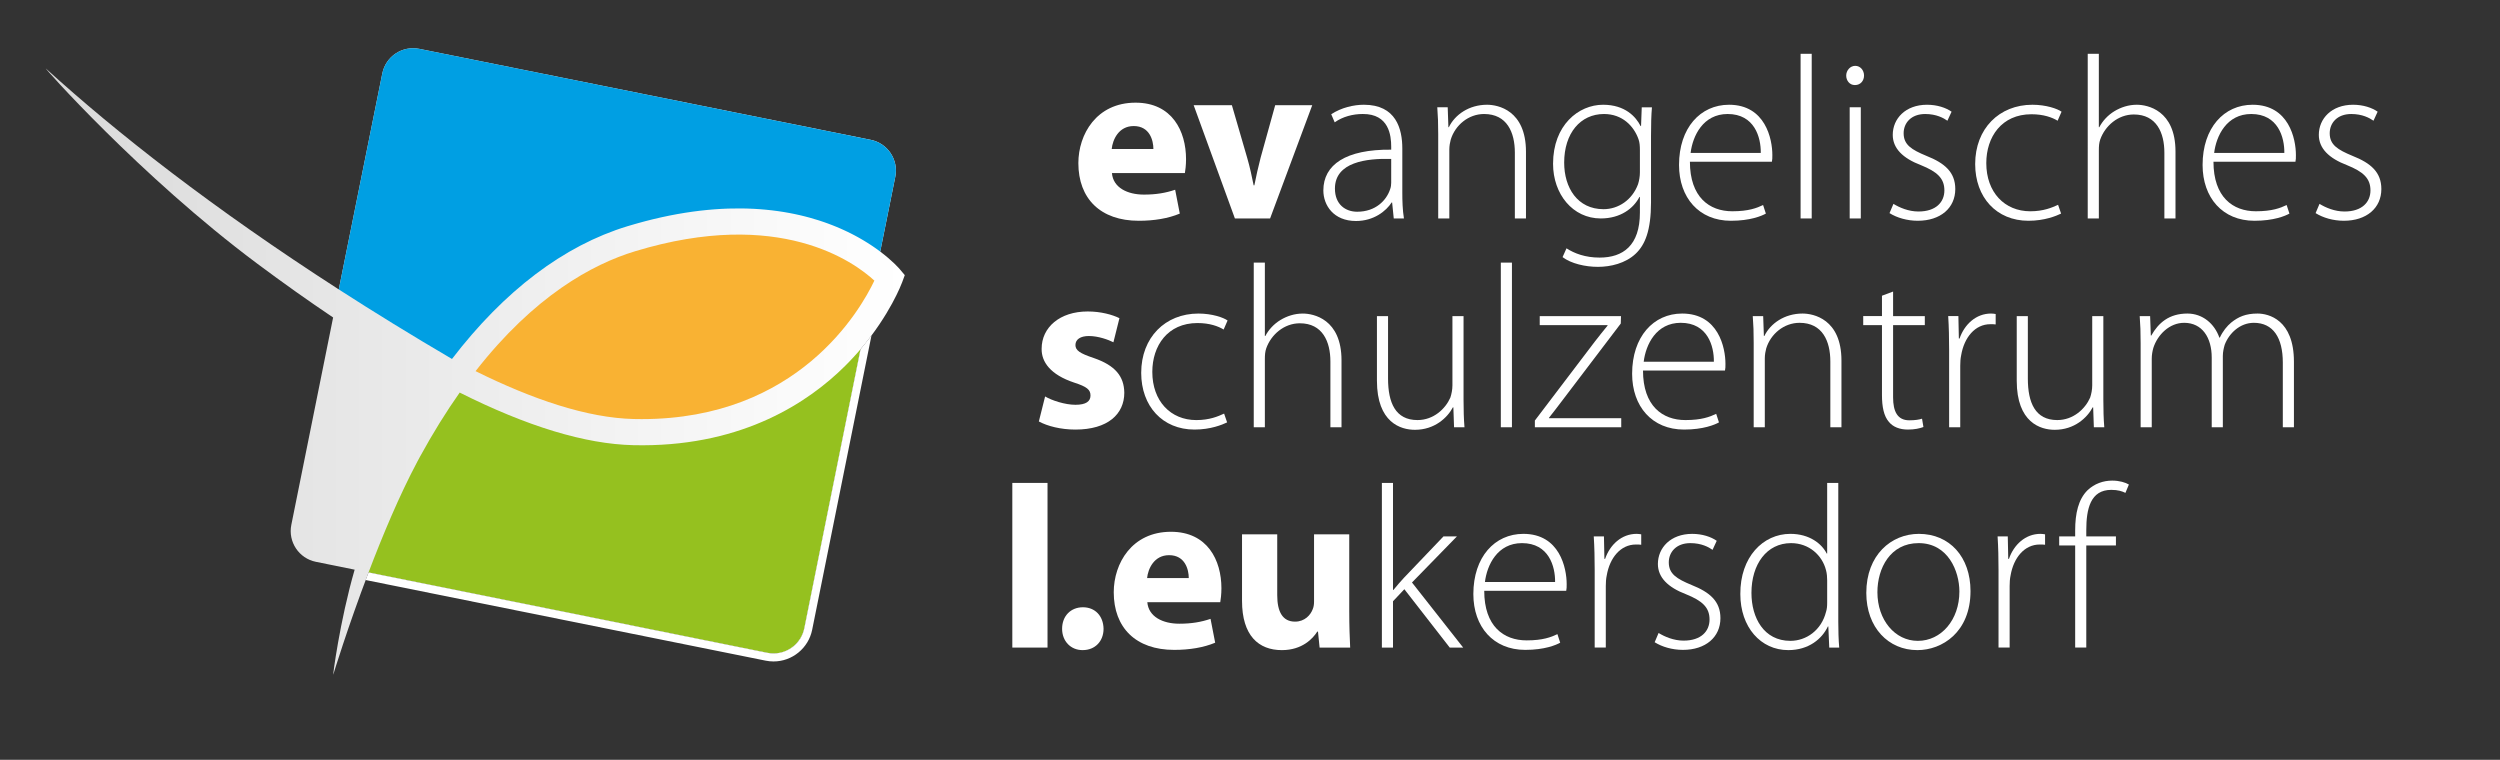
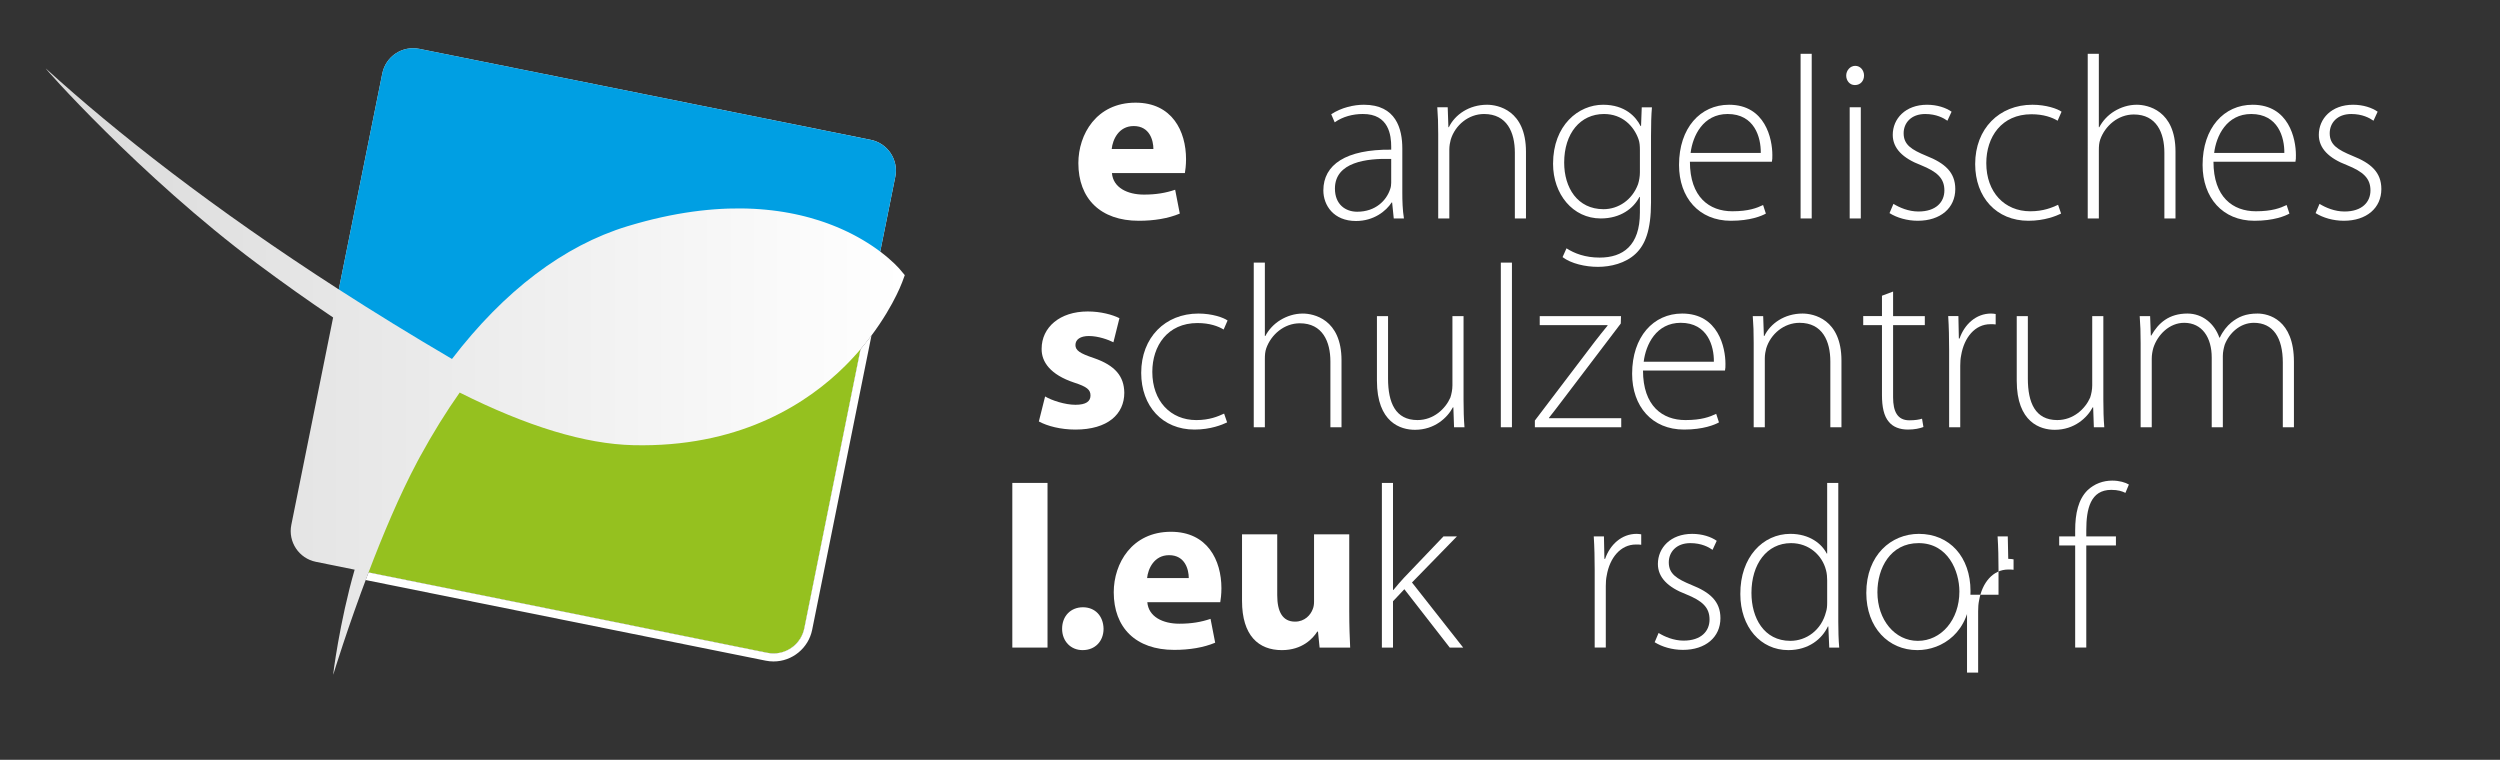
<svg xmlns="http://www.w3.org/2000/svg" version="1.1" x="0px" y="0px" width="1326px" height="403px" viewBox="0 0 1326 403" enable-background="new 0 0 1326 403" xml:space="preserve">
  <rect x="0" y="0" width="1326" height="403" fill="#333333" stroke="none" />
  <g id="Ebene_2">
</g>
  <g id="Ebene_1">
    <g>
      <path fill="#FFFFFF" d="M536.934,256.139h18.67v87.333h-18.67V256.139z" />
      <path fill="#FFFFFF" d="M574.148,344.819c-6.262,0-10.807-4.787-10.807-11.3c0-6.757,4.545-11.425,11.051-11.425    c6.39,0,10.811,4.545,10.935,11.425c0,6.511-4.424,11.3-11.055,11.3H574.148z" />
      <path fill="#FFFFFF" d="M608.538,319.395c0.616,7.737,8.229,11.42,16.952,11.42c6.387,0,11.545-0.858,16.579-2.576l2.458,12.65    c-6.142,2.58-13.634,3.808-21.74,3.808c-20.391,0-32.059-11.792-32.059-30.583c0-15.232,9.582-32.061,30.337-32.061    c19.407,0,26.777,15.109,26.777,29.973c0,3.192-0.369,6.018-0.615,7.369H608.538L608.538,319.395z M630.525,306.62    c0-4.544-1.965-12.159-10.441-12.159c-7.983,0-11.176,7.244-11.668,12.159H630.525z" />
      <path fill="#FFFFFF" d="M715.64,324.184c0,7.863,0.246,14.248,0.492,19.288h-16.215l-0.857-8.477h-0.369    c-2.334,3.685-7.983,9.828-18.791,9.828c-12.284,0-21.128-7.614-21.128-26.165v-35.251h18.673v32.304    c0,8.723,2.821,14.002,9.457,14.002c5.157,0,8.228-3.562,9.332-6.51c0.492-1.106,0.737-2.454,0.737-4.053v-35.743h18.669V324.184    L715.64,324.184z" />
      <path fill="#FFFFFF" d="M738.85,312.884h0.245c1.474-1.843,3.809-4.543,5.648-6.511l20.879-21.861h7.126l-23.829,24.442    l27.145,34.518h-7.123l-24.074-30.952l-6.019,6.385v24.567h-5.896v-87.333h5.896v56.745H738.85z" />
-       <path fill="#FFFFFF" d="M787.237,313.375c0,18.794,10.315,26.284,22.479,26.284c8.598,0,13.018-1.717,16.336-3.315l1.473,4.545    c-2.21,1.228-8.229,3.808-18.547,3.808c-16.949,0-27.514-12.283-27.514-29.602c0-19.65,11.304-31.937,26.532-31.937    c19.283,0,22.967,18.18,22.967,26.654c0,1.596,0,2.456-0.245,3.562H787.237z M824.82,308.707    c0.125-8.228-3.313-20.636-17.564-20.636c-13.019,0-18.546,11.548-19.65,20.636H824.82z" />
      <path fill="#FFFFFF" d="M845.821,302.197c0-5.894-0.125-11.913-0.492-17.686h5.406l0.243,11.913h0.369    c2.58-7.49,8.722-13.267,16.706-13.267c0.857,0,1.719,0.124,2.454,0.245v5.531c-0.858-0.127-1.719-0.127-2.823-0.127    c-8.107,0-13.882,7.004-15.477,16.461c-0.369,1.718-0.492,3.686-0.492,5.648v32.552h-5.893v-41.271H845.821z" />
      <path fill="#FFFFFF" d="M879.719,335.729c3.194,1.967,7.983,4.056,13.265,4.056c9.336,0,13.757-5.035,13.757-11.178    c0-6.512-3.931-9.95-12.404-13.389c-9.704-3.685-14.988-8.965-14.988-16.09c0-8.597,6.756-15.966,18.181-15.966    c5.404,0,10.072,1.597,13.021,3.684l-2.209,4.79c-2.09-1.476-5.896-3.564-11.793-3.564c-7.494,0-11.423,4.794-11.423,10.193    c0,6.146,4.174,8.722,12.16,12.037c9.58,3.812,15.23,8.599,15.23,17.565c0,10.075-7.861,16.826-19.896,16.826    c-5.65,0-11.056-1.596-14.986-4.053L879.719,335.729z" />
      <path fill="#FFFFFF" d="M975.029,256.139v73.696c0,4.297,0.123,9.457,0.492,13.634h-5.286l-0.486-11.179h-0.247    c-3.071,6.51-10.071,12.529-21.004,12.529c-14.615,0-25.425-12.162-25.425-29.725c-0.125-19.65,12.037-31.937,26.529-31.937    c10.195,0,16.704,5.284,19.283,10.442h0.246v-37.462H975.029z M969.131,307.849c0-1.596-0.123-3.685-0.614-5.406    c-1.966-7.862-8.966-14.371-18.544-14.371c-12.898,0-21.007,11.179-21.007,26.409c0,13.267,6.636,25.425,20.636,25.425    c8.477,0,16.461-5.652,18.915-15.353c0.491-1.474,0.614-3.07,0.614-4.913V307.849z" />
      <path fill="#FFFFFF" d="M1016.908,344.819c-15.231,0-27.022-11.913-27.022-30.339c0-20.145,13.267-31.318,27.882-31.318    c16.336,0,27.39,12.28,27.39,30.334c0,21.865-15.104,31.323-28.125,31.323H1016.908z M1017.274,339.905    c12.283,0,21.986-11.052,21.986-26.163c0-10.808-6.019-25.671-21.617-25.671c-15.107,0-21.865,13.389-21.865,26.042    c0,14.738,9.336,25.792,21.374,25.792H1017.274L1017.274,339.905z" />
-       <path fill="#FFFFFF" d="M1060.015,302.197c0-5.894-0.123-11.913-0.49-17.686h5.401l0.247,11.913h0.371    c2.579-7.49,8.722-13.267,16.705-13.267c0.858,0,1.72,0.124,2.453,0.245v5.531c-0.859-0.127-1.72-0.127-2.822-0.127    c-8.108,0-13.881,7.004-15.476,16.461c-0.371,1.718-0.492,3.686-0.492,5.648v32.552h-5.896v-41.271H1060.015z" />
+       <path fill="#FFFFFF" d="M1060.015,302.197c0-5.894-0.123-11.913-0.49-17.686h5.401l0.247,11.913h0.371    c0.858,0,1.72,0.124,2.453,0.245v5.531c-0.859-0.127-1.72-0.127-2.822-0.127    c-8.108,0-13.881,7.004-15.476,16.461c-0.371,1.718-0.492,3.686-0.492,5.648v32.552h-5.896v-41.271H1060.015z" />
      <path fill="#FFFFFF" d="M1100.672,343.469v-54.168h-8.476v-4.789h8.476v-3.194c0-9.088,1.72-16.458,6.508-21.248    c3.687-3.562,8.475-5.158,13.143-5.158c3.809,0,7.002,0.983,8.842,2.087l-1.842,4.423c-1.72-0.862-3.931-1.597-7.492-1.597    c-11.054,0-13.267,10.073-13.267,21.37v3.317h15.722v4.789h-15.722v54.168H1100.672z" />
    </g>
    <g>
      <path fill="#FFFFFF" d="M589.771,91.792c0.614,7.737,8.23,11.422,16.95,11.422c6.389,0,11.547-0.86,16.582-2.578l2.457,12.65    c-6.144,2.58-13.636,3.81-21.74,3.81c-20.39,0-32.059-11.792-32.059-30.583c0-15.232,9.58-32.06,30.339-32.06    c19.404,0,26.776,15.109,26.776,29.97c0,3.193-0.37,6.019-0.616,7.37H589.771z M611.76,79.017c0-4.543-1.966-12.159-10.442-12.159    c-7.982,0-11.176,7.245-11.668,12.159H611.76z" />
-       <path fill="#FFFFFF" d="M653.392,55.803l8.107,27.881c1.473,5.035,2.456,9.826,3.438,14.617h0.37    c0.983-4.914,1.964-9.457,3.313-14.617l7.738-27.881h19.651l-22.352,60.062h-18.672l-21.865-60.062H653.392z" />
      <path fill="#FFFFFF" d="M743.787,101.861c0,4.668,0.125,9.462,0.861,14.004h-5.404l-0.86-8.473h-0.246    c-2.947,4.543-9.457,9.826-18.914,9.826c-11.912,0-17.318-8.353-17.318-16.212c0-13.634,11.914-21.865,35.988-21.619v-1.597    c0-5.772-1.104-17.44-15.106-17.32c-5.158,0-10.563,1.353-14.863,4.423l-1.842-4.297c5.405-3.565,12.037-5.036,17.319-5.036    c17.073,0,20.388,12.772,20.388,23.214v23.086H743.787z M737.894,84.298c-12.896-0.367-29.847,1.596-29.847,15.722    c0,8.478,5.649,12.283,11.792,12.283c9.825,0,15.478-6.019,17.44-11.792c0.49-1.23,0.614-2.58,0.614-3.564V84.298z" />
      <path fill="#FFFFFF" d="M762.825,71.035c0-5.406-0.125-9.459-0.492-14.127h5.527l0.369,10.562h0.245    c3.193-6.631,10.689-11.913,20.267-11.913c5.65,0,20.635,2.824,20.635,24.935v35.374h-5.896V80.984    c0-10.81-4.176-20.513-16.336-20.513c-8.228,0-15.352,5.897-17.684,13.631c-0.371,1.354-0.737,3.318-0.737,5.16v36.603h-5.895    V71.035H762.825z" />
      <path fill="#FFFFFF" d="M875.698,107.267c0,15.107-3.193,22.599-8.106,27.268c-5.404,5.16-13.388,7.002-20.021,7.002    c-6.755,0-14.247-1.721-18.792-5.16l2.091-4.668c4.174,2.705,9.946,4.914,17.564,4.914c12.405,0,21.369-6.387,21.369-23.829    v-8.353h-0.244c-3.069,6.019-9.949,11.424-20.513,11.424c-14.863,0-25.304-12.898-25.304-28.988    c0-20.512,13.512-31.321,26.529-31.321c11.668,0,17.441,6.387,19.899,11.302h0.247l0.366-9.949h5.406    c-0.371,4.423-0.492,9.088-0.492,15.231V107.267L875.698,107.267z M869.802,79.631c0-2.211-0.124-4.054-0.736-5.775    c-2.455-6.999-8.597-13.387-18.299-13.387c-12.529,0-21.128,10.194-21.128,25.795c0,13.265,7.004,24.688,20.882,24.688    c7.862,0,15.23-4.914,18.302-13.267c0.612-1.963,0.981-4.174,0.981-6.263V79.631H869.802z" />
      <path fill="#FFFFFF" d="M896.331,85.773c0,18.793,10.315,26.284,22.476,26.284c8.599,0,13.021-1.717,16.337-3.313l1.473,4.543    c-2.208,1.229-8.228,3.81-18.545,3.81c-16.949,0-27.513-12.283-27.513-29.603c0-19.65,11.301-31.936,26.529-31.936    c19.285,0,22.968,18.179,22.968,26.652c0,1.597,0,2.459-0.246,3.564H896.331z M933.914,81.104    c0.123-8.228-3.315-20.635-17.564-20.635c-13.021,0-18.545,11.549-19.652,20.635H933.914z" />
      <path fill="#FFFFFF" d="M955.033,28.535h5.896v87.331h-5.896V28.535z" />
      <path fill="#FFFFFF" d="M983.777,45.117c-2.705,0-4.546-2.334-4.546-5.036c0-2.702,2.089-5.158,4.789-5.158    c2.703,0,4.668,2.334,4.668,5.158c0,2.704-1.844,5.036-4.79,5.036H983.777z M981.072,115.866V56.911h5.896v58.955H981.072z" />
      <path fill="#FFFFFF" d="M1004.282,108.126c3.195,1.967,7.984,4.055,13.266,4.055c9.337,0,13.756-5.035,13.756-11.178    c0-6.51-3.929-9.949-12.403-13.388c-9.703-3.683-14.986-8.965-14.986-16.09c0-8.597,6.754-15.966,18.179-15.966    c5.404,0,10.072,1.597,13.021,3.687l-2.21,4.788c-2.087-1.475-5.896-3.564-11.791-3.564c-7.493,0-11.424,4.793-11.424,10.194    c0,6.145,4.176,8.723,12.16,12.038c9.582,3.809,15.234,8.599,15.234,17.564c0,10.074-7.863,16.826-19.901,16.826    c-5.651,0-11.053-1.596-14.985-4.053L1004.282,108.126z" />
      <path fill="#FFFFFF" d="M1093.205,113.286c-2.577,1.229-8.72,3.81-17.318,3.81c-16.948,0-28.252-12.408-28.252-30.093    c0-18.792,12.775-31.443,30.339-31.443c7.247,0,13.265,2.088,15.477,3.687l-2.089,4.788c-2.824-1.721-7.369-3.438-13.882-3.438    c-15.844,0-23.948,12.037-23.948,25.917c0,15.476,9.705,25.546,23.338,25.546c7.002,0,11.545-1.963,14.74-3.438L1093.205,113.286z    " />
      <path fill="#FFFFFF" d="M1107.329,28.535h5.896V67.47h0.246c1.72-3.314,4.543-6.387,7.984-8.473    c3.438-2.089,7.491-3.44,11.912-3.44c5.526,0,20.513,2.824,20.513,24.81v35.499h-5.896V80.984    c0-10.564-4.174-20.267-16.209-20.267c-8.353,0-15.233,6.019-17.81,13.267c-0.617,1.844-0.738,3.439-0.738,5.896v35.989h-5.896    V28.535H1107.329z" />
      <path fill="#FFFFFF" d="M1174.023,85.773c0,18.793,10.317,26.284,22.478,26.284c8.598,0,13.021-1.717,16.336-3.313l1.475,4.543    c-2.21,1.229-8.229,3.81-18.547,3.81c-16.949,0-27.513-12.283-27.513-29.603c0-19.65,11.301-31.936,26.53-31.936    c19.282,0,22.967,18.179,22.967,26.652c0,1.597,0,2.459-0.246,3.564H1174.023z M1211.608,81.104    c0.122-8.228-3.316-20.635-17.565-20.635c-13.02,0-18.545,11.549-19.651,20.635H1211.608z" />
      <path fill="#FFFFFF" d="M1230.272,108.126c3.195,1.967,7.983,4.055,13.265,4.055c9.336,0,13.757-5.035,13.757-11.178    c0-6.51-3.929-9.949-12.405-13.388c-9.702-3.683-14.985-8.965-14.985-16.09c0-8.597,6.755-15.966,18.179-15.966    c5.404,0,10.072,1.597,13.019,3.687l-2.206,4.788c-2.091-1.475-5.896-3.564-11.792-3.564c-7.496,0-11.425,4.793-11.425,10.194    c0,6.145,4.175,8.723,12.161,12.038c9.582,3.809,15.231,8.599,15.231,17.564c0,10.074-7.861,16.826-19.897,16.826    c-5.652,0-11.057-1.596-14.987-4.053L1230.272,108.126z" />
    </g>
    <g>
      <path fill="#FFFFFF" d="M554.327,210.279c3.44,2.087,10.563,4.421,16.089,4.421c5.65,0,7.984-1.844,7.984-4.913    s-1.842-4.666-8.722-6.879c-12.527-4.174-17.319-10.931-17.195-17.931c0-11.299,9.581-19.777,24.444-19.777    c7,0,13.142,1.722,16.826,3.563l-3.195,12.775c-2.702-1.352-7.981-3.317-13.021-3.317c-4.543,0-7.124,1.842-7.124,4.789    c0,2.826,2.334,4.423,9.704,6.879c11.422,3.929,16.091,9.705,16.213,18.425c0,11.299-8.723,19.528-25.919,19.528    c-7.859,0-14.86-1.842-19.403-4.299L554.327,210.279z" />
      <path fill="#FFFFFF" d="M650.866,224.036c-2.579,1.228-8.722,3.807-17.32,3.807c-16.95,0-28.251-12.405-28.251-30.09    c0-18.792,12.773-31.443,30.337-31.443c7.248,0,13.267,2.088,15.476,3.684l-2.088,4.789c-2.823-1.721-7.369-3.438-13.879-3.438    c-15.848,0-23.952,12.037-23.952,25.917c0,15.476,9.705,25.548,23.342,25.548c7,0,11.545-1.964,14.737-3.438L650.866,224.036z" />
      <path fill="#FFFFFF" d="M664.99,139.288h5.895v38.934h0.245c1.72-3.314,4.543-6.386,7.984-8.472    c3.438-2.09,7.491-3.44,11.914-3.44c5.526,0,20.511,2.821,20.511,24.81v35.498h-5.894v-34.879    c0-10.566-4.177-20.269-16.212-20.269c-8.353,0-15.232,6.019-17.81,13.267c-0.615,1.842-0.737,3.439-0.737,5.894v35.99h-5.895    v-87.332H664.99z" />
      <path fill="#FFFFFF" d="M776.267,212.244c0,5.158,0.124,9.826,0.49,14.371h-5.529l-0.366-10.563h-0.246    c-2.949,5.529-9.703,11.915-20.145,11.915c-7.492,0-20.143-3.811-20.143-26.041v-34.267h5.894v33.159    c0,12.773,3.931,21.985,15.601,21.985c8.599,0,14.861-6.02,17.438-11.911c0.615-1.842,1.106-4.174,1.106-6.508v-36.725h5.896    v44.585H776.267z" />
      <path fill="#FFFFFF" d="M796.038,139.288h5.895v87.33h-5.895V139.288z" />
      <path fill="#FFFFFF" d="M814.093,223.052l31.812-41.884c2.21-2.826,4.423-5.648,6.752-8.474v-0.246H816.67v-4.789h43.112    l-0.123,3.931l-31.813,41.883c-2.089,2.702-4.055,5.403-6.264,8.108v0.243h38.321v4.791h-45.812v-3.563H814.093z" />
      <path fill="#FFFFFF" d="M871.45,196.522c0,18.794,10.318,26.284,22.478,26.284c8.6,0,13.02-1.718,16.338-3.316l1.473,4.546    c-2.211,1.228-8.229,3.807-18.548,3.807c-16.948,0-27.513-12.281-27.513-29.601c0-19.65,11.304-31.935,26.531-31.935    c19.284,0,22.968,18.179,22.968,26.652c0,1.596,0,2.457-0.245,3.563H871.45z M909.035,191.854    c0.124-8.228-3.315-20.636-17.565-20.636c-13.02,0-18.544,11.547-19.65,20.636H909.035z" />
      <path fill="#FFFFFF" d="M930.156,181.785c0-5.406-0.123-9.461-0.49-14.125h5.526l0.369,10.56h0.246    c3.192-6.631,10.687-11.915,20.268-11.915c5.646,0,20.634,2.826,20.634,24.937v35.374h-5.896v-34.881    c0-10.812-4.176-20.513-16.334-20.513c-8.229,0-15.355,5.896-17.688,13.632c-0.368,1.352-0.735,3.317-0.735,5.16v36.603h-5.896    v-44.831H930.156z" />
      <path fill="#FFFFFF" d="M1004.096,154.638v13.021h16.826v4.789h-16.826v38.321c0,7.494,2.334,12.162,8.597,12.162    c3.071,0,5.282-0.372,6.757-0.861l0.735,4.42c-1.966,0.738-4.668,1.353-8.229,1.353c-4.3,0-7.861-1.353-10.072-4.054    c-2.703-3.071-3.685-8.106-3.685-14.124v-37.217h-9.948v-4.789h9.948v-10.808L1004.096,154.638z" />
      <path fill="#FFFFFF" d="M1033.816,185.344c0-5.894-0.125-11.912-0.491-17.685h5.405l0.244,11.912h0.369    c2.579-7.49,8.722-13.267,16.705-13.267c0.858,0,1.72,0.125,2.455,0.246v5.531c-0.858-0.125-1.72-0.125-2.824-0.125    c-8.106,0-13.881,7.002-15.476,16.459c-0.368,1.719-0.491,3.685-0.491,5.648v32.551h-5.894v-41.271H1033.816z" />
      <path fill="#FFFFFF" d="M1115.617,212.244c0,5.158,0.123,9.826,0.49,14.371h-5.529l-0.366-10.563h-0.247    c-2.948,5.529-9.702,11.915-20.144,11.915c-7.492,0-20.144-3.811-20.144-26.041v-34.267h5.894v33.159    c0,12.773,3.93,21.985,15.599,21.985c8.599,0,14.863-6.02,17.441-11.911c0.614-1.842,1.106-4.174,1.106-6.508v-36.725h5.896    v44.585H1115.617z" />
      <path fill="#FFFFFF" d="M1135.388,181.785c0-5.406-0.124-9.461-0.49-14.125h5.525l0.372,10.316h0.243    c3.81-6.756,9.458-11.67,19.16-11.67c8.106,0,14.371,5.406,16.952,12.772h0.245c1.597-3.438,3.81-6.139,6.02-7.979    c3.809-3.072,7.737-4.793,14-4.793c5.772,0,19.286,3.197,19.286,25.55v34.761h-5.895v-34.269c0-13.27-5.16-21.128-15.354-21.128    c-7.369,0-13.143,5.529-15.477,11.67c-0.487,1.717-0.981,3.685-0.981,5.892v37.833h-5.896v-36.97    c0-10.566-5.035-18.426-14.618-18.426c-7.86,0-14.125,6.39-16.336,13.267c-0.488,1.719-0.858,3.685-0.858,5.772v36.357h-5.894    v-44.829H1135.388z" />
    </g>
    <linearGradient id="SVGID_1_" gradientUnits="userSpaceOnUse" x1="479.761" y1="210.362" x2="24.156" y2="210.362" gradientTransform="matrix(1 0 0 -1 0.14 402.055)">
      <stop offset="0" style="stop-color:#FFFFFF" />
      <stop offset="1" style="stop-color:#DADADA" />
    </linearGradient>
    <path fill="url(#SVGID_1_)" d="M456.357,185.318c15.684-18.387,21.855-34.809,22.148-35.604l1.395-3.787l-2.604-3.084   c-0.482-0.572-3.921-4.525-10.525-9.479c0.031,0.022,0.066,0.049,0.098,0.072l7.992-39.66c1.818-9.016-4.018-17.799-13.037-19.615   L222.389,25.906c-9.016-1.816-17.799,4.018-19.617,13.035l-23.09,114.568c-66.758-43-117.844-83.057-155.277-117.09   c-2.836-2.576,49.773,56.988,111.978,103.375c13.938,10.391,27.395,19.936,40.385,28.658c-0.029-0.02-0.055-0.035-0.084-0.055   l-22.166,109.982c-1.817,9.014,4.021,17.797,13.035,19.613l20.553,4.162c-7.889,27.193-11.76,57.211-11.315,55.59   c0.065-0.244,7.561-24.873,18.715-54.209 M195.471,303.619l211.518,42.631c9.019,1.818,17.799-4.02,19.617-13.035l29.824-147.982" />
    <g id="Farbe">
      <g>
-         <path fill="#F9B233" d="M336.836,133.271c-22.648,6.885-53.461,23.682-84.594,63.582c30.139,14.941,59.194,24.827,83.936,25.395     c1.399,0.031,2.791,0.049,4.162,0.049c82.924,0,115.957-57.699,123.422-73.449l0.002-0.012     C453.146,139.023,413.572,109.939,336.836,133.271z" />
        <path display="none" fill="#FFFFFF" d="M391.686,124.423c41.387,0,64.368,17.288,72.078,24.413l-0.002,0.012     c-7.465,15.75-40.498,73.449-123.422,73.449c-1.371,0-2.763-0.018-4.162-0.049c-24.741-0.568-53.797-10.454-83.936-25.395     c31.133-39.9,61.945-56.697,84.594-63.582C357.851,126.881,376.076,124.423,391.686,124.423 M391.686,120.171     c-17.506,0-36.376,3.039-56.086,9.032c-21.509,6.539-54.012,23.129-86.709,65.034l-3.207,4.11l4.67,2.315     c33.499,16.607,62.341,25.299,85.727,25.836c1.485,0.033,2.917,0.05,4.26,0.05c36.355,0,67.558-10.703,92.74-31.812     c20.423-17.12,30.948-36.521,34.524-44.068l0.264-0.555l0.095-0.606l0.353-2.243l-1.665-1.553     C458.34,138.033,434.4,120.171,391.686,120.171L391.686,120.171z" />
      </g>
      <g>
        <path fill="#95C11F" d="M454.643,187.291c-0.059,0.066-0.117,0.133-0.176,0.201c-0.564,0.635-1.14,1.27-1.726,1.908     c-0.096,0.104-0.188,0.205-0.282,0.309c-0.562,0.607-1.138,1.215-1.72,1.824c-0.119,0.125-0.235,0.25-0.356,0.375     c-0.695,0.723-1.402,1.445-2.129,2.166c-19.377,19.277-53.574,41.922-107.148,42.1c-1.729,0.006-3.477-0.012-5.244-0.053     c-25.461-0.584-56.233-9.93-92.043-27.9c-7.082,10.049-14.141,21.354-21.09,34.076c-0.471,0.861-0.926,1.717-1.387,2.574     c-9.504,17.85-18.49,39.332-25.871,58.748l211.518,42.631c9.019,1.818,17.799-4.02,19.617-13.035l29.824-147.982     c-0.021,0.023-0.039,0.047-0.06,0.068C455.809,185.961,455.232,186.625,454.643,187.291z" />
      </g>
      <g>
        <path fill="#009FE3" d="M239.729,190.396c27.685-36.111,59.291-60.131,93.07-70.402c1.385-0.42,2.754-0.82,4.114-1.209     c0.394-0.113,0.781-0.221,1.173-0.33c1.032-0.291,2.061-0.572,3.082-0.844c0.358-0.096,0.719-0.193,1.075-0.287     c1.332-0.348,2.658-0.686,3.97-1.004c0.147-0.035,0.295-0.068,0.442-0.105c1.174-0.281,2.336-0.551,3.492-0.811     c0.365-0.082,0.729-0.162,1.092-0.242c1.025-0.225,2.045-0.439,3.058-0.646c0.28-0.059,0.565-0.119,0.848-0.176     c1.273-0.254,2.539-0.496,3.791-0.725c0.209-0.037,0.414-0.07,0.623-0.109c1.051-0.186,2.094-0.363,3.129-0.531     c0.336-0.055,0.672-0.109,1.006-0.162c1.031-0.162,2.055-0.314,3.068-0.457c0.199-0.029,0.397-0.061,0.598-0.088     c1.211-0.166,2.412-0.32,3.604-0.463c0.237-0.027,0.475-0.053,0.713-0.08c0.965-0.111,1.922-0.215,2.873-0.309     c0.299-0.029,0.598-0.059,0.896-0.088c1.066-0.102,2.127-0.193,3.174-0.273c0.09-0.008,0.181-0.016,0.269-0.021     c1.153-0.088,2.295-0.16,3.426-0.223c0.244-0.014,0.486-0.025,0.729-0.037c0.901-0.047,1.797-0.086,2.684-0.119     c0.266-0.008,0.531-0.02,0.797-0.027c2.195-0.068,4.348-0.092,6.459-0.074c0.244,0.002,0.486,0.006,0.729,0.008     c0.85,0.012,1.692,0.029,2.528,0.053c0.228,0.006,0.453,0.012,0.676,0.02c1.041,0.033,2.072,0.076,3.093,0.131     c0.022,0,0.047,0.002,0.071,0.004c0.978,0.053,1.943,0.115,2.9,0.186c0.234,0.018,0.469,0.035,0.701,0.055     c0.813,0.062,1.621,0.131,2.42,0.207c0.18,0.018,0.361,0.033,0.541,0.051c0.971,0.094,1.932,0.197,2.881,0.311     c0.109,0.012,0.215,0.027,0.324,0.039c0.83,0.102,1.651,0.209,2.467,0.32c0.223,0.031,0.445,0.062,0.668,0.096     c0.785,0.111,1.562,0.23,2.332,0.354c0.131,0.021,0.264,0.041,0.393,0.062c0.902,0.146,1.791,0.303,2.673,0.465     c0.153,0.027,0.305,0.059,0.459,0.088c0.725,0.135,1.438,0.275,2.149,0.422c0.211,0.043,0.422,0.086,0.631,0.131     c0.771,0.16,1.535,0.328,2.287,0.5c0.07,0.016,0.144,0.031,0.213,0.047c0.832,0.191,1.652,0.391,2.463,0.594     c0.179,0.045,0.353,0.09,0.527,0.135c0.642,0.164,1.275,0.332,1.902,0.502c0.197,0.055,0.395,0.107,0.59,0.162     c1.553,0.43,3.064,0.881,4.537,1.35c0.188,0.061,0.375,0.121,0.562,0.182c0.57,0.186,1.136,0.373,1.693,0.562     c0.18,0.062,0.361,0.123,0.541,0.184c0.709,0.246,1.41,0.494,2.1,0.746c0.047,0.016,0.093,0.033,0.138,0.051     c0.639,0.234,1.268,0.473,1.889,0.715c0.191,0.072,0.381,0.146,0.568,0.221c0.512,0.201,1.016,0.404,1.514,0.607     c0.162,0.066,0.326,0.133,0.488,0.199c0.635,0.264,1.262,0.529,1.879,0.797c0.117,0.051,0.231,0.104,0.35,0.156     c0.502,0.221,1,0.441,1.488,0.666c0.188,0.086,0.377,0.172,0.563,0.258c0.457,0.213,0.908,0.426,1.355,0.639     c0.143,0.068,0.287,0.137,0.428,0.205c0.562,0.271,1.117,0.547,1.662,0.82c0.154,0.078,0.303,0.156,0.455,0.234     c0.406,0.207,0.809,0.414,1.203,0.623c0.182,0.096,0.363,0.191,0.543,0.287c0.412,0.219,0.815,0.439,1.217,0.658     c0.119,0.066,0.242,0.133,0.361,0.197c0.494,0.275,0.979,0.549,1.455,0.824c0.166,0.096,0.325,0.189,0.487,0.283     c0.336,0.197,0.668,0.393,0.994,0.588c0.17,0.1,0.338,0.199,0.504,0.301c0.377,0.229,0.75,0.457,1.115,0.686     c0.104,0.064,0.209,0.127,0.312,0.191c0.414,0.262,0.821,0.521,1.223,0.781c0.156,0.102,0.311,0.203,0.467,0.305     c0.281,0.184,0.562,0.367,0.834,0.551c0.152,0.102,0.303,0.203,0.453,0.305c0.367,0.248,0.727,0.496,1.08,0.74     c0.113,0.08,0.223,0.156,0.334,0.234c0.295,0.207,0.584,0.414,0.869,0.619c0.141,0.102,0.279,0.201,0.418,0.303     c0.244,0.178,0.481,0.354,0.719,0.529c0.123,0.09,0.248,0.184,0.369,0.273c0.033,0.025,0.066,0.049,0.1,0.074l7.992-39.66     c1.818-9.016-4.018-17.799-13.037-19.615l-239.436-48.26c-9.016-1.816-17.799,4.018-19.617,13.035l-23.09,114.568     C198.445,165.596,218.445,177.914,239.729,190.396z" />
      </g>
    </g>
  </g>
  <g id="Ebene_3">
    <path fill="#FFFFFF" d="M457.563,183.797c0.021-0.021-1.153,1.459-1.133,1.436l-29.824,147.982   c-1.594,7.905-8.541,13.367-16.308,13.367c-1.091,0-2.199-0.108-3.31-0.332l-211.518-42.631c0.021-0.055,0.042-0.11,0.063-0.165   c-0.02-0.001-0.677,1.787-0.677,1.787s-0.919,2.372-0.926,2.405l0.699,0.141l211.518,42.631c1.368,0.276,2.764,0.416,4.149,0.416   c9.903,0,18.515-7.057,20.476-16.778l29.824-147.983l1.633-8.105C459.961,180.853,457.399,183.99,457.563,183.797z" />
  </g>
</svg>